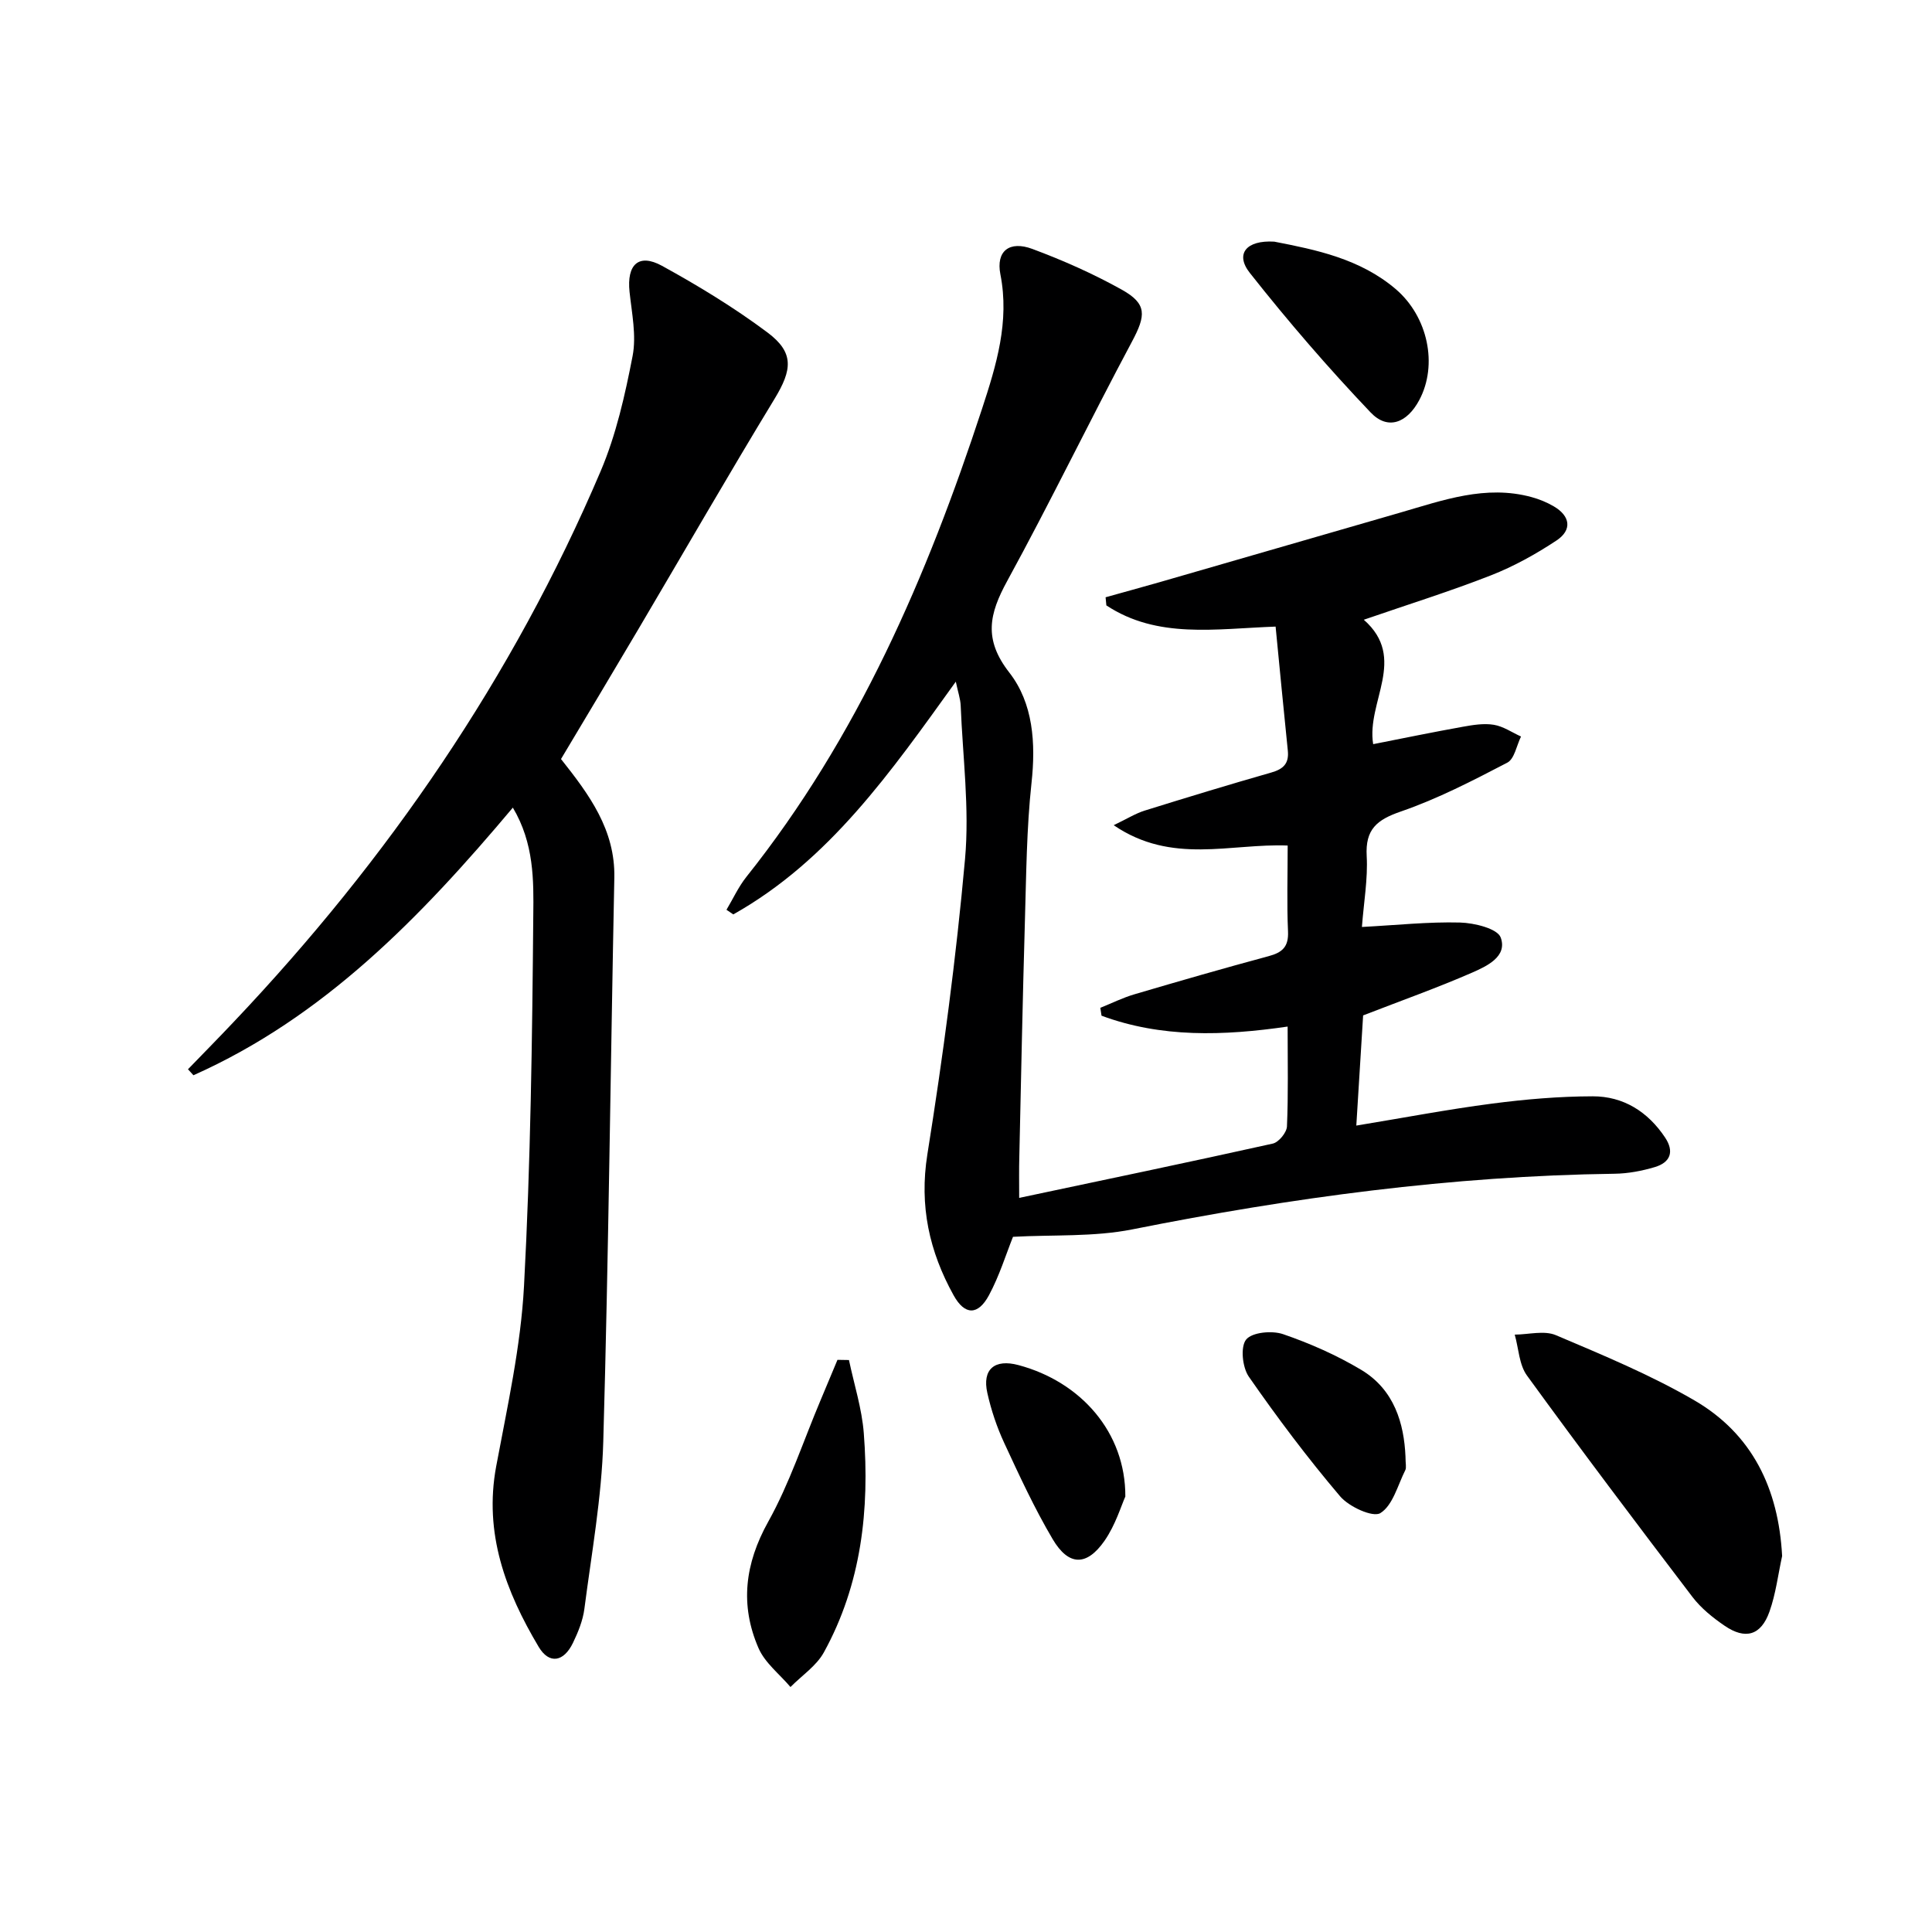
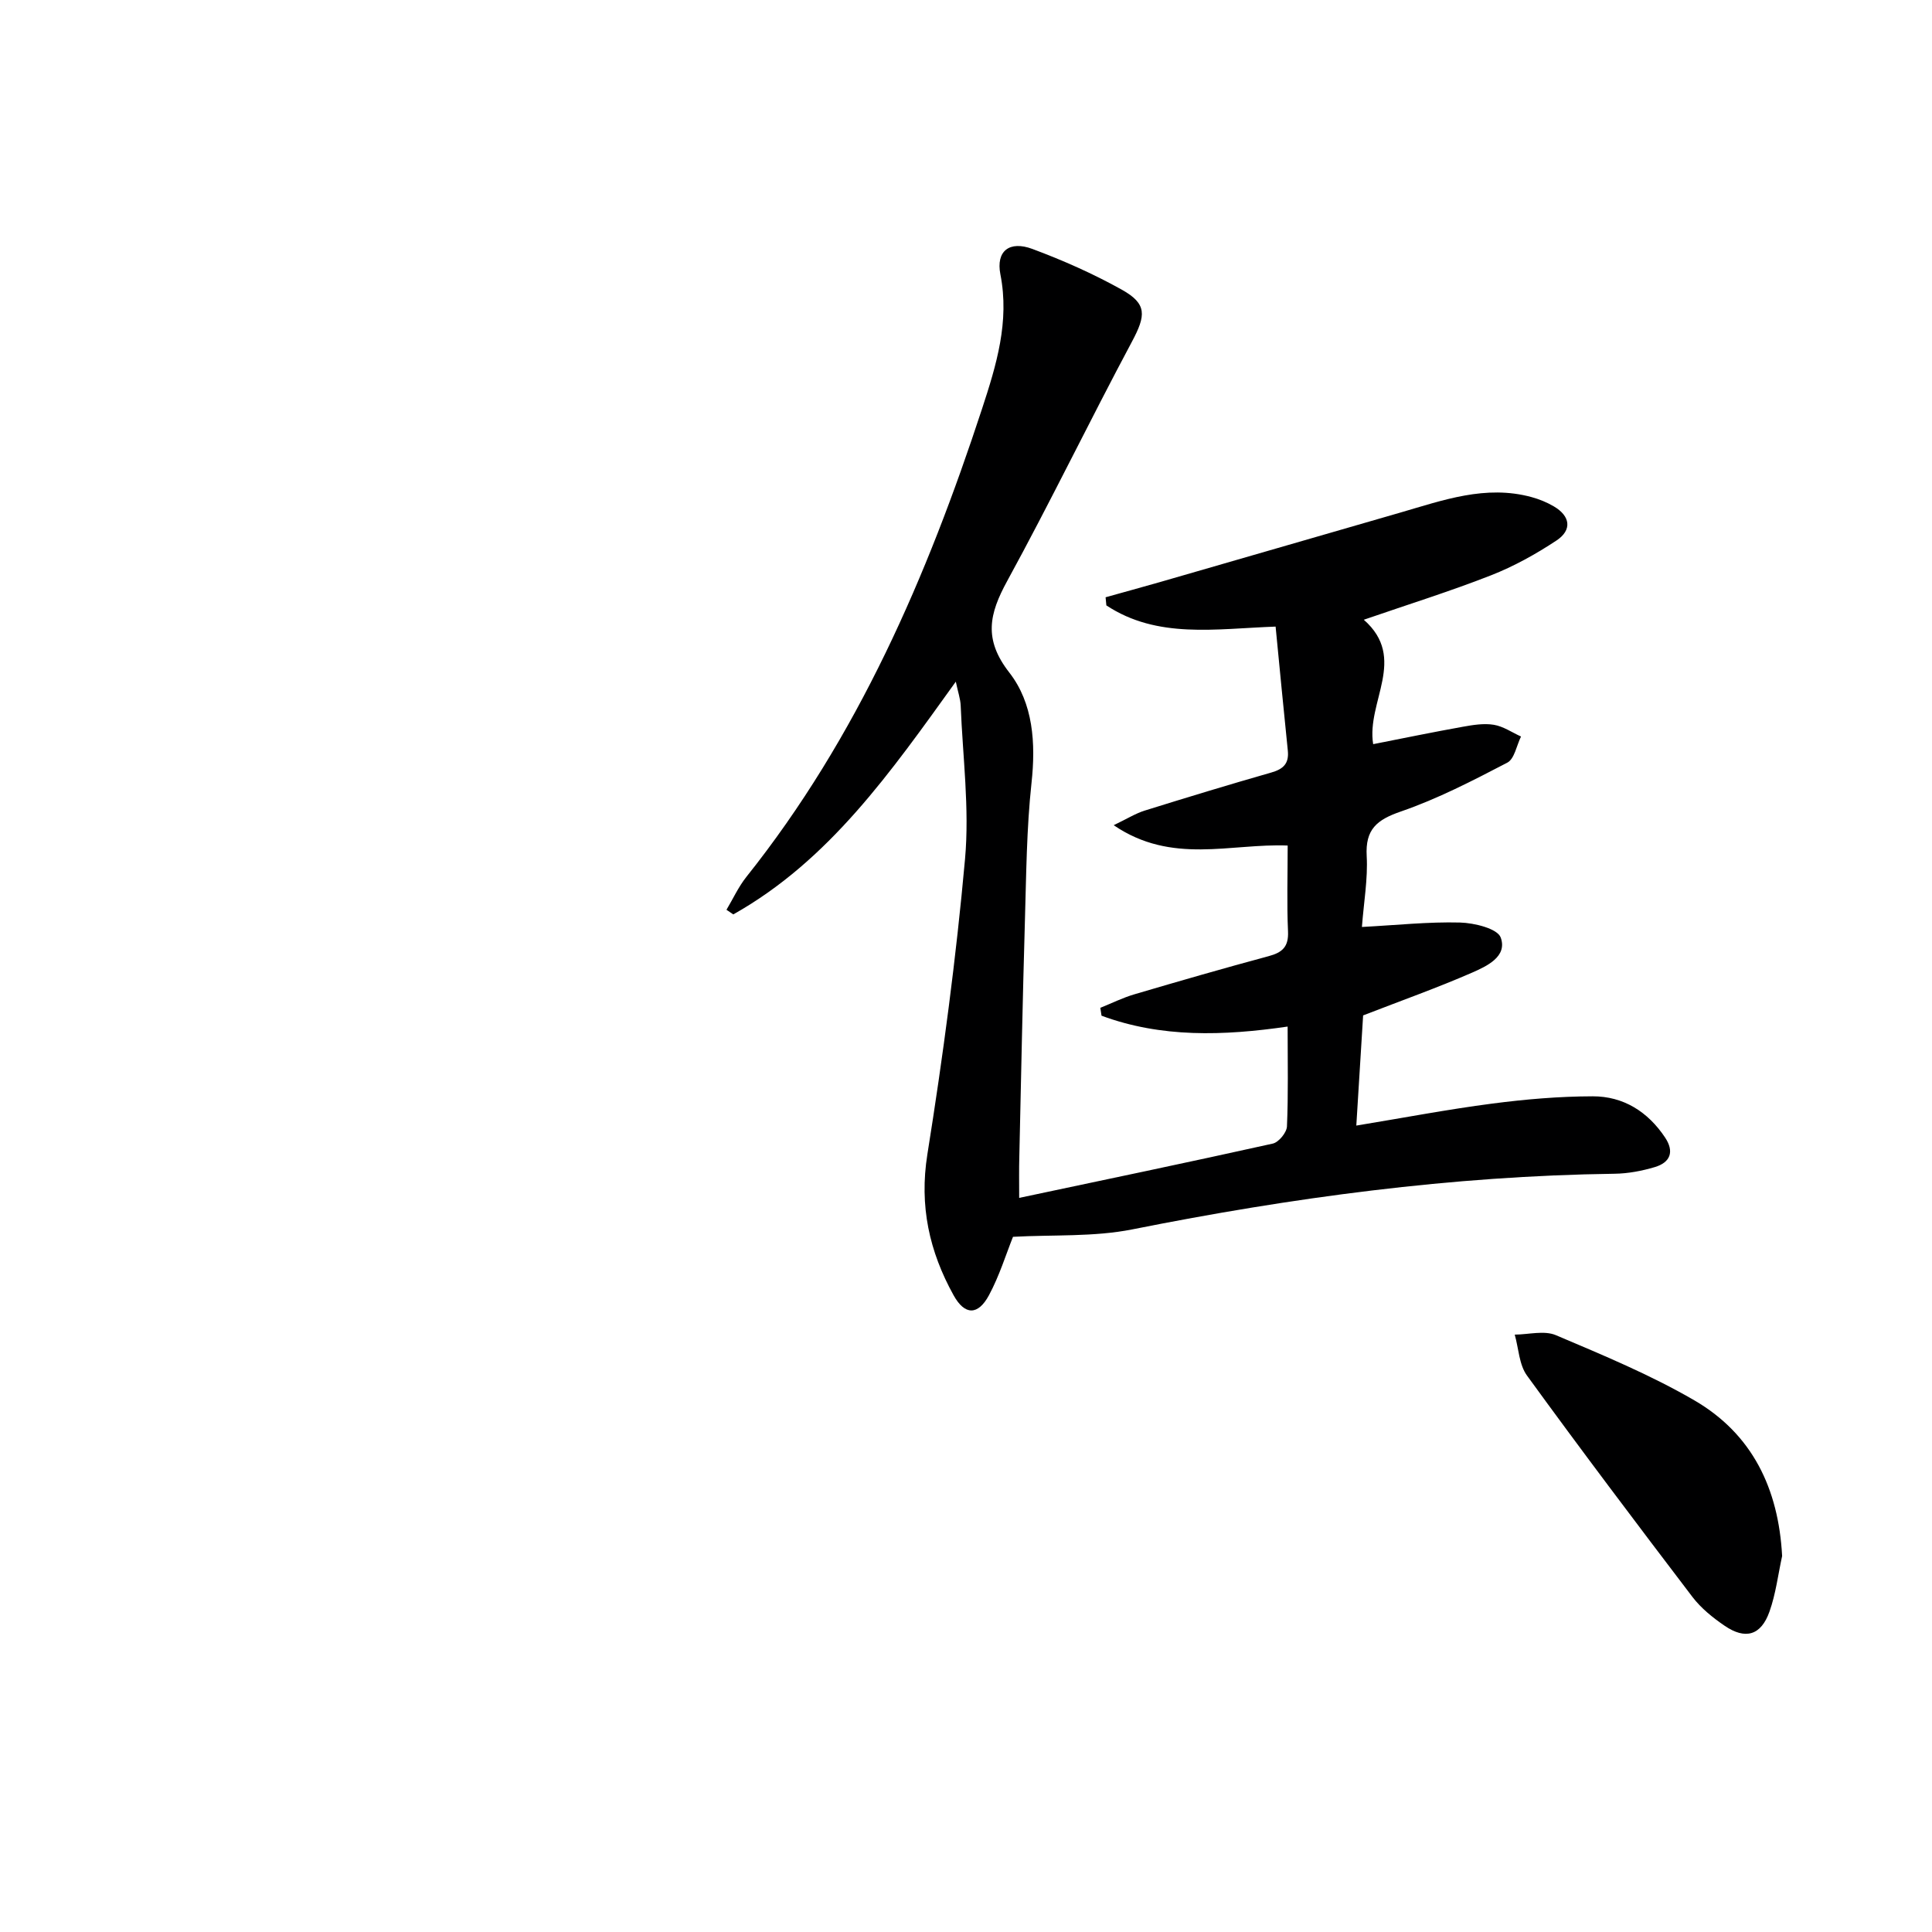
<svg xmlns="http://www.w3.org/2000/svg" enable-background="new 0 0 400 400" viewBox="0 0 400 400">
  <path d="m211.01 248.01c17.84-3.78 35.19-7.39 52.5-11.24 1.23-.27 2.88-2.28 2.94-3.55.29-6.62.14-13.27.14-20.68-13.33 1.94-26.18 2.33-38.53-2.25-.08-.54-.17-1.09-.25-1.63 2.36-.95 4.66-2.1 7.09-2.81 9.23-2.72 18.48-5.39 27.77-7.89 2.84-.76 4.14-1.95 4-5.11-.26-5.8-.07-11.62-.07-17.79-11.83-.48-23.97 4.01-36.02-4.21 2.81-1.35 4.52-2.43 6.4-3.02 8.72-2.72 17.46-5.38 26.24-7.89 2.48-.71 3.68-1.86 3.41-4.52-.88-8.54-1.69-17.09-2.53-25.69-12.5.45-24.48 2.58-35.04-4.39-.05-.56-.11-1.12-.16-1.68 3.74-1.05 7.5-2.07 11.23-3.14 16.56-4.78 33.11-9.58 49.67-14.36 8.92-2.58 17.78-5.84 27.3-3.24 1.58.43 3.15 1.07 4.57 1.9 3.47 2.02 3.86 4.91.59 7.08-4.26 2.82-8.83 5.36-13.58 7.22-8.44 3.31-17.11 6.01-26.32 9.19 9.11 8.01.5 16.98 1.94 25.76 6.3-1.24 12.41-2.5 18.55-3.6 2.11-.38 4.36-.75 6.43-.41 1.96.32 3.76 1.58 5.63 2.43-.92 1.86-1.36 4.64-2.84 5.41-7.17 3.73-14.42 7.49-22.03 10.11-5 1.72-7.39 3.7-7.08 9.23.26 4.73-.6 9.52-.99 14.68 7.18-.38 13.76-1.09 20.31-.92 2.96.08 7.76 1.25 8.43 3.11 1.43 3.96-2.92 5.94-5.99 7.29-7.13 3.11-14.48 5.72-22.5 8.83-.43 6.92-.9 14.63-1.41 22.81 9.86-1.62 18.95-3.36 28.11-4.55 6.9-.9 13.89-1.5 20.84-1.51 6.34-.01 11.41 3.18 14.97 8.52 1.97 2.95 1.09 5.17-2.11 6.13-2.68.8-5.53 1.34-8.32 1.38-33.68.45-66.87 4.94-99.86 11.52-7.99 1.59-16.4 1.08-24.71 1.54-1.46 3.65-2.82 8.09-4.98 12.1-2.26 4.2-5.01 4.18-7.32 0-5.02-9.06-7.13-18.48-5.43-29.16 3.24-20.29 5.96-40.71 7.8-61.17.94-10.48-.48-21.17-.9-31.76-.06-1.39-.55-2.76-1.01-4.95-13.48 18.74-26.19 37.01-46.07 48.19-.47-.32-.94-.64-1.41-.96 1.36-2.28 2.48-4.75 4.12-6.81 23.05-28.91 37.42-62.21 48.81-96.97 2.93-8.95 5.71-17.97 3.78-27.78-.95-4.85 1.89-7.02 6.62-5.26 6.34 2.36 12.59 5.13 18.49 8.42 5.31 2.96 5.03 5.34 2.11 10.81-8.77 16.42-16.88 33.19-25.81 49.52-3.72 6.8-4.95 12.05.44 18.96 4.93 6.33 5.5 14.57 4.59 22.88-1.02 9.41-1.08 18.93-1.36 28.4-.47 16.3-.8 32.6-1.16 48.91-.08 2.64-.03 5.29-.03 8.57z" fill="#000001" />
-   <path d="m106.18 167.21c-19.18 22.82-39.18 43.39-66.13 55.41-.38-.41-.75-.82-1.13-1.24 3.17-3.28 6.38-6.53 9.51-9.85 31.86-33.62 57.75-71.27 75.92-113.96 3.21-7.54 5.05-15.76 6.62-23.85.82-4.24-.16-8.88-.63-13.3-.6-5.64 1.88-8.04 6.73-5.38 7.53 4.14 14.94 8.65 21.82 13.79 5.58 4.17 5.13 7.73 1.47 13.75-9.58 15.76-18.78 31.75-28.16 47.63-5.31 9-10.69 17.96-16.05 26.94 5.84 7.37 11.24 14.64 11.04 24.59-.79 38.92-1.18 77.84-2.29 116.75-.33 11.56-2.42 23.09-3.91 34.6-.31 2.41-1.29 4.82-2.36 7.04-1.91 3.97-4.92 4.49-7.1.84-6.83-11.47-11.38-23.51-8.8-37.38 2.31-12.37 5.09-24.8 5.76-37.31 1.37-25.56 1.7-51.18 1.92-76.78.09-7.25.16-14.9-4.23-22.29z" fill="#000001" />
  <path d="m368.97 322.16c-.84 3.85-1.31 7.83-2.62 11.51-1.75 4.94-4.99 5.87-9.31 2.91-2.44-1.67-4.86-3.62-6.63-5.94-11.56-15.18-23.05-30.41-34.26-45.84-1.64-2.25-1.73-5.63-2.54-8.48 2.86-.02 6.09-.91 8.51.11 9.73 4.13 19.59 8.21 28.7 13.51 11.97 6.97 17.41 18.26 18.15 32.22z" fill="#000001" />
-   <path d="m175.77 281.58c1.06 5.05 2.68 10.06 3.07 15.16 1.22 15.79-.48 31.23-8.27 45.37-1.55 2.81-4.57 4.8-6.91 7.17-2.26-2.67-5.29-4.99-6.62-8.06-3.87-8.92-2.84-17.46 2.02-26.18 4.4-7.9 7.25-16.66 10.79-25.04 1.19-2.82 2.36-5.64 3.54-8.46.8.02 1.59.03 2.38.04z" fill="#000001" />
-   <path d="m263.82 50.03c8.6 1.67 17.73 3.52 25.12 9.8 6.71 5.71 8.8 15.72 4.9 23.01-2.53 4.74-6.51 6.29-10.06 2.56-8.78-9.22-17.13-18.9-25.02-28.9-3.1-3.93-.73-6.82 5.06-6.47z" fill="#000001" />
-   <path d="m290.99 301.54c0 1.53.23 2.31-.04 2.84-1.57 3.13-2.58 7.29-5.16 8.89-1.54.96-6.51-1.31-8.34-3.48-6.72-7.91-12.98-16.25-18.9-24.77-1.33-1.92-1.77-6.17-.55-7.68 1.23-1.52 5.35-1.9 7.64-1.12 5.59 1.92 11.11 4.36 16.18 7.39 6.9 4.13 8.87 11.18 9.17 17.93z" fill="#000001" />
-   <path d="m232.99 309.84c-.84 1.85-2.03 5.88-4.31 9.16-3.71 5.32-7.44 5.24-10.74-.34-3.78-6.4-6.91-13.19-10.04-19.94-1.52-3.28-2.69-6.78-3.48-10.31-1.11-4.92 1.51-7.11 6.45-5.78 12.91 3.45 22.17 13.92 22.12 27.21z" fill="#000001" />
+   <path d="m232.99 309.84z" fill="#000001" />
</svg>